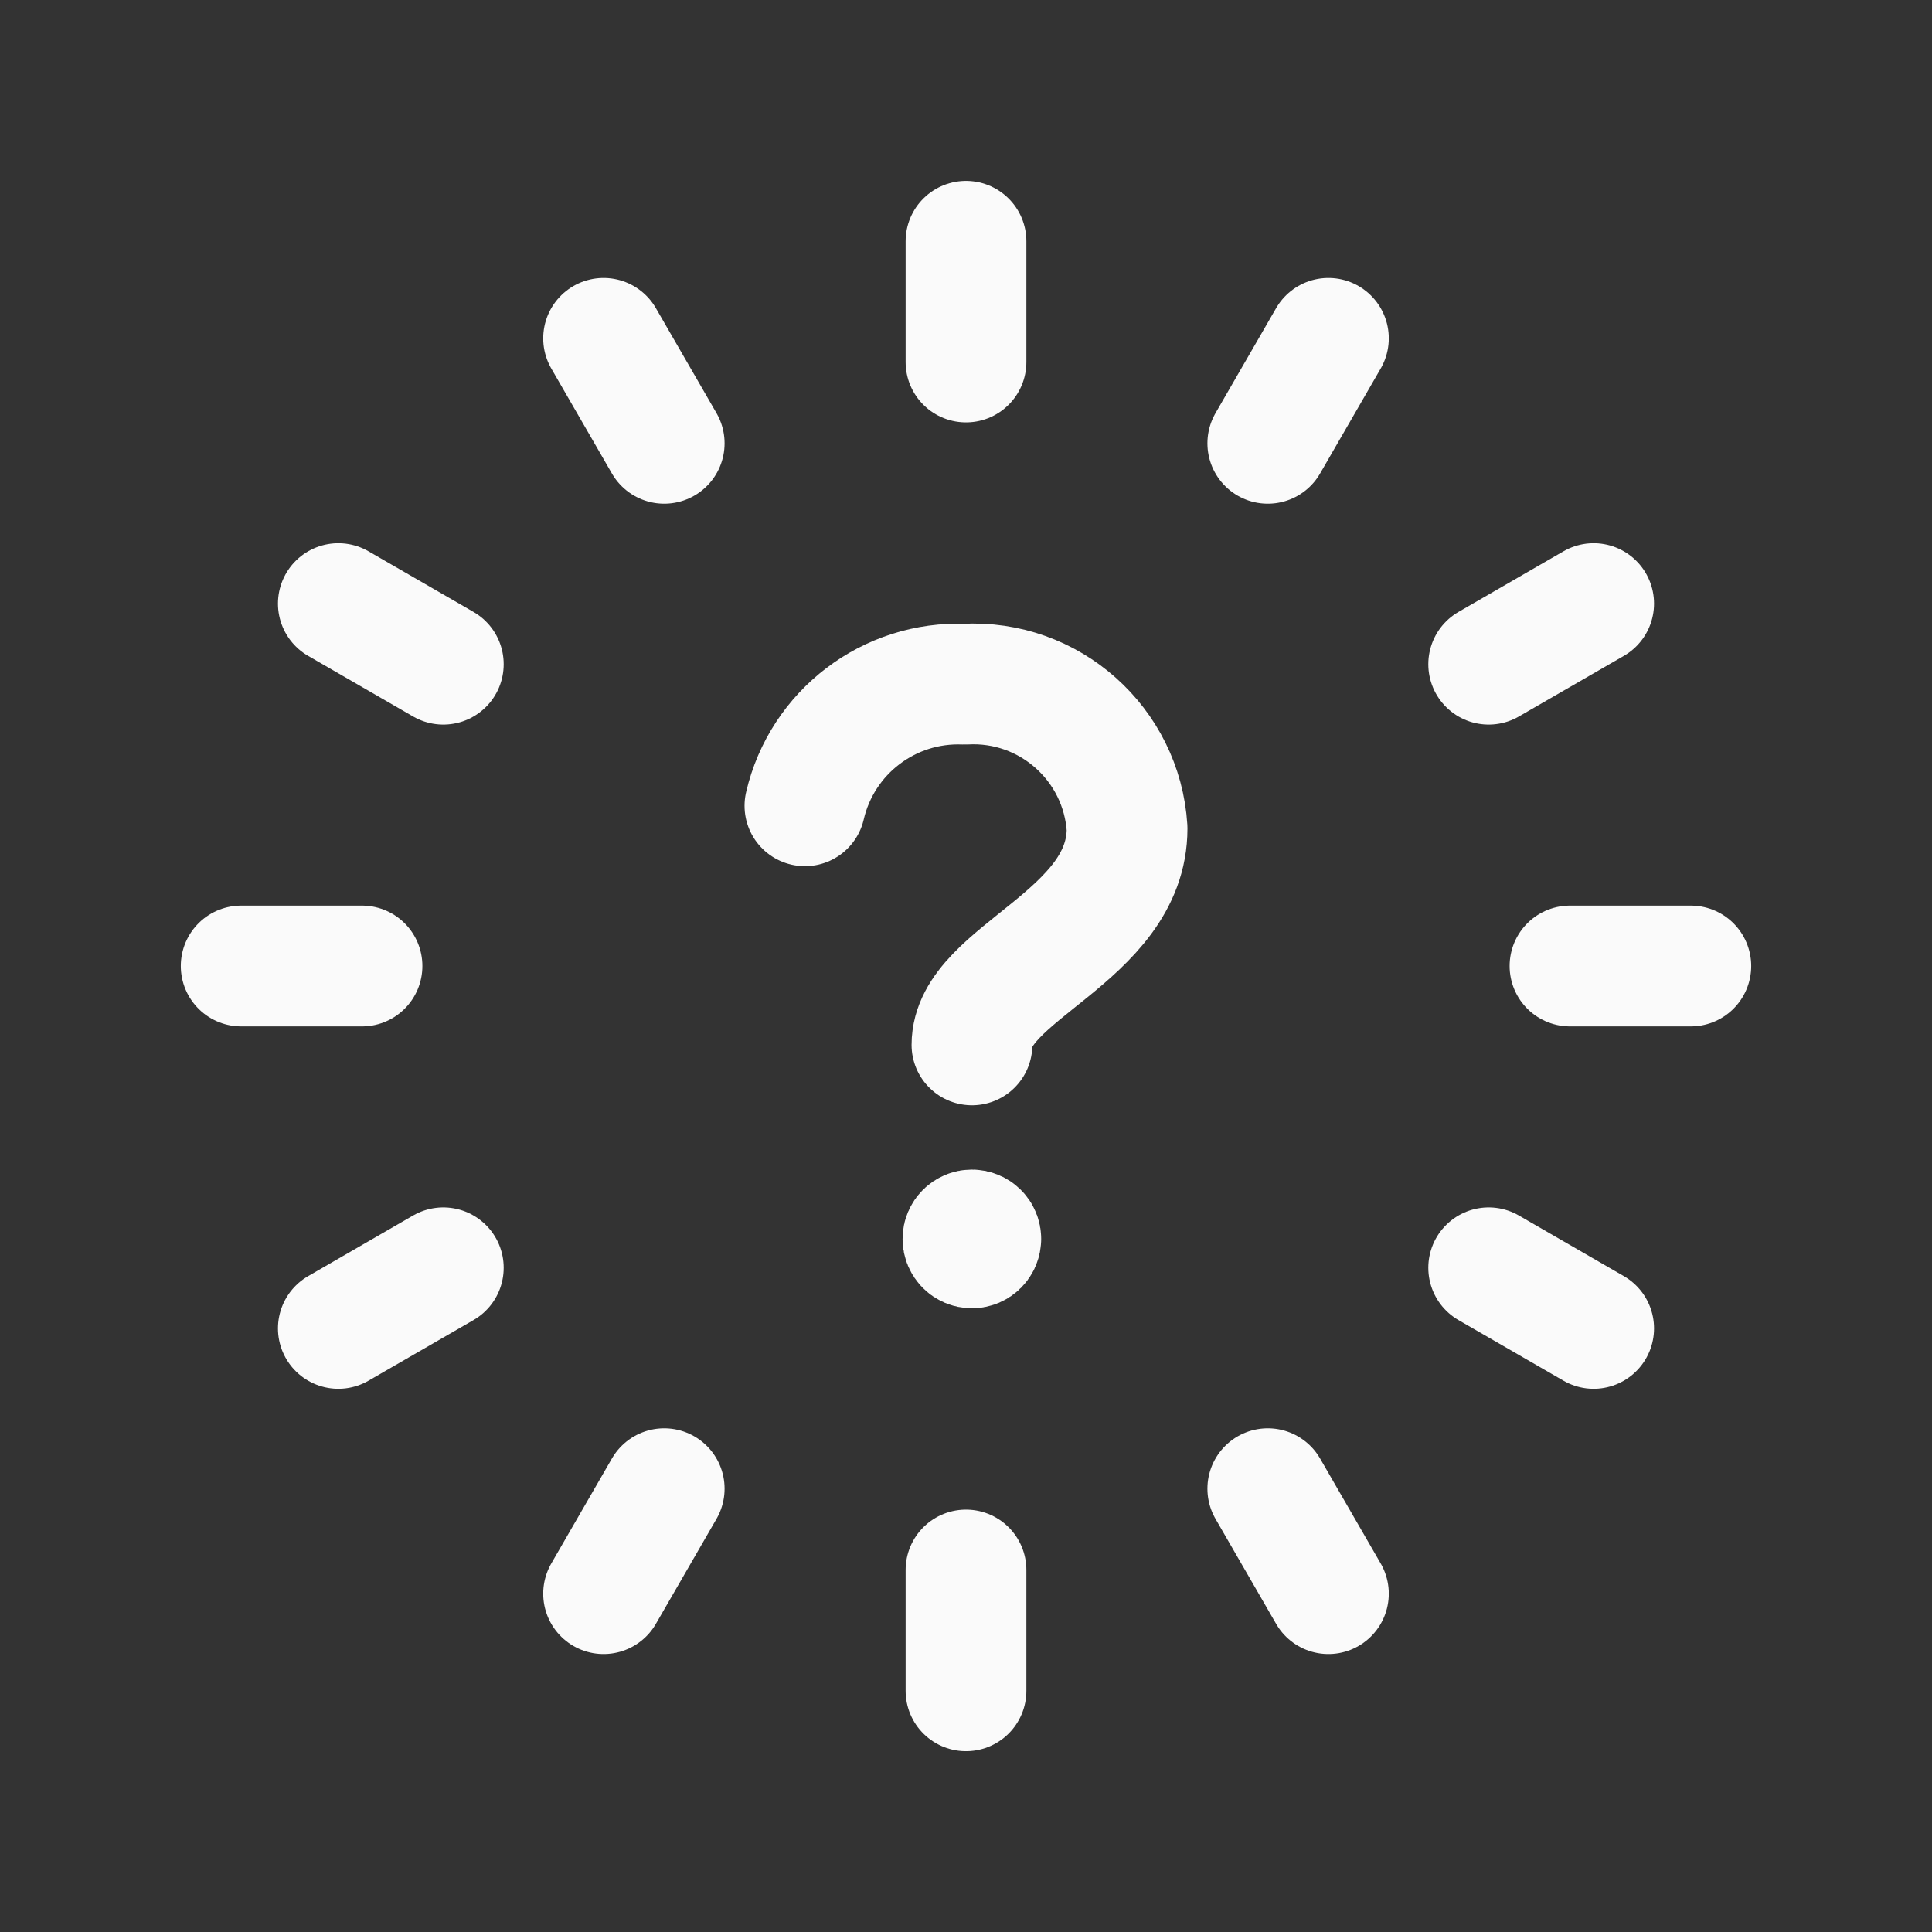
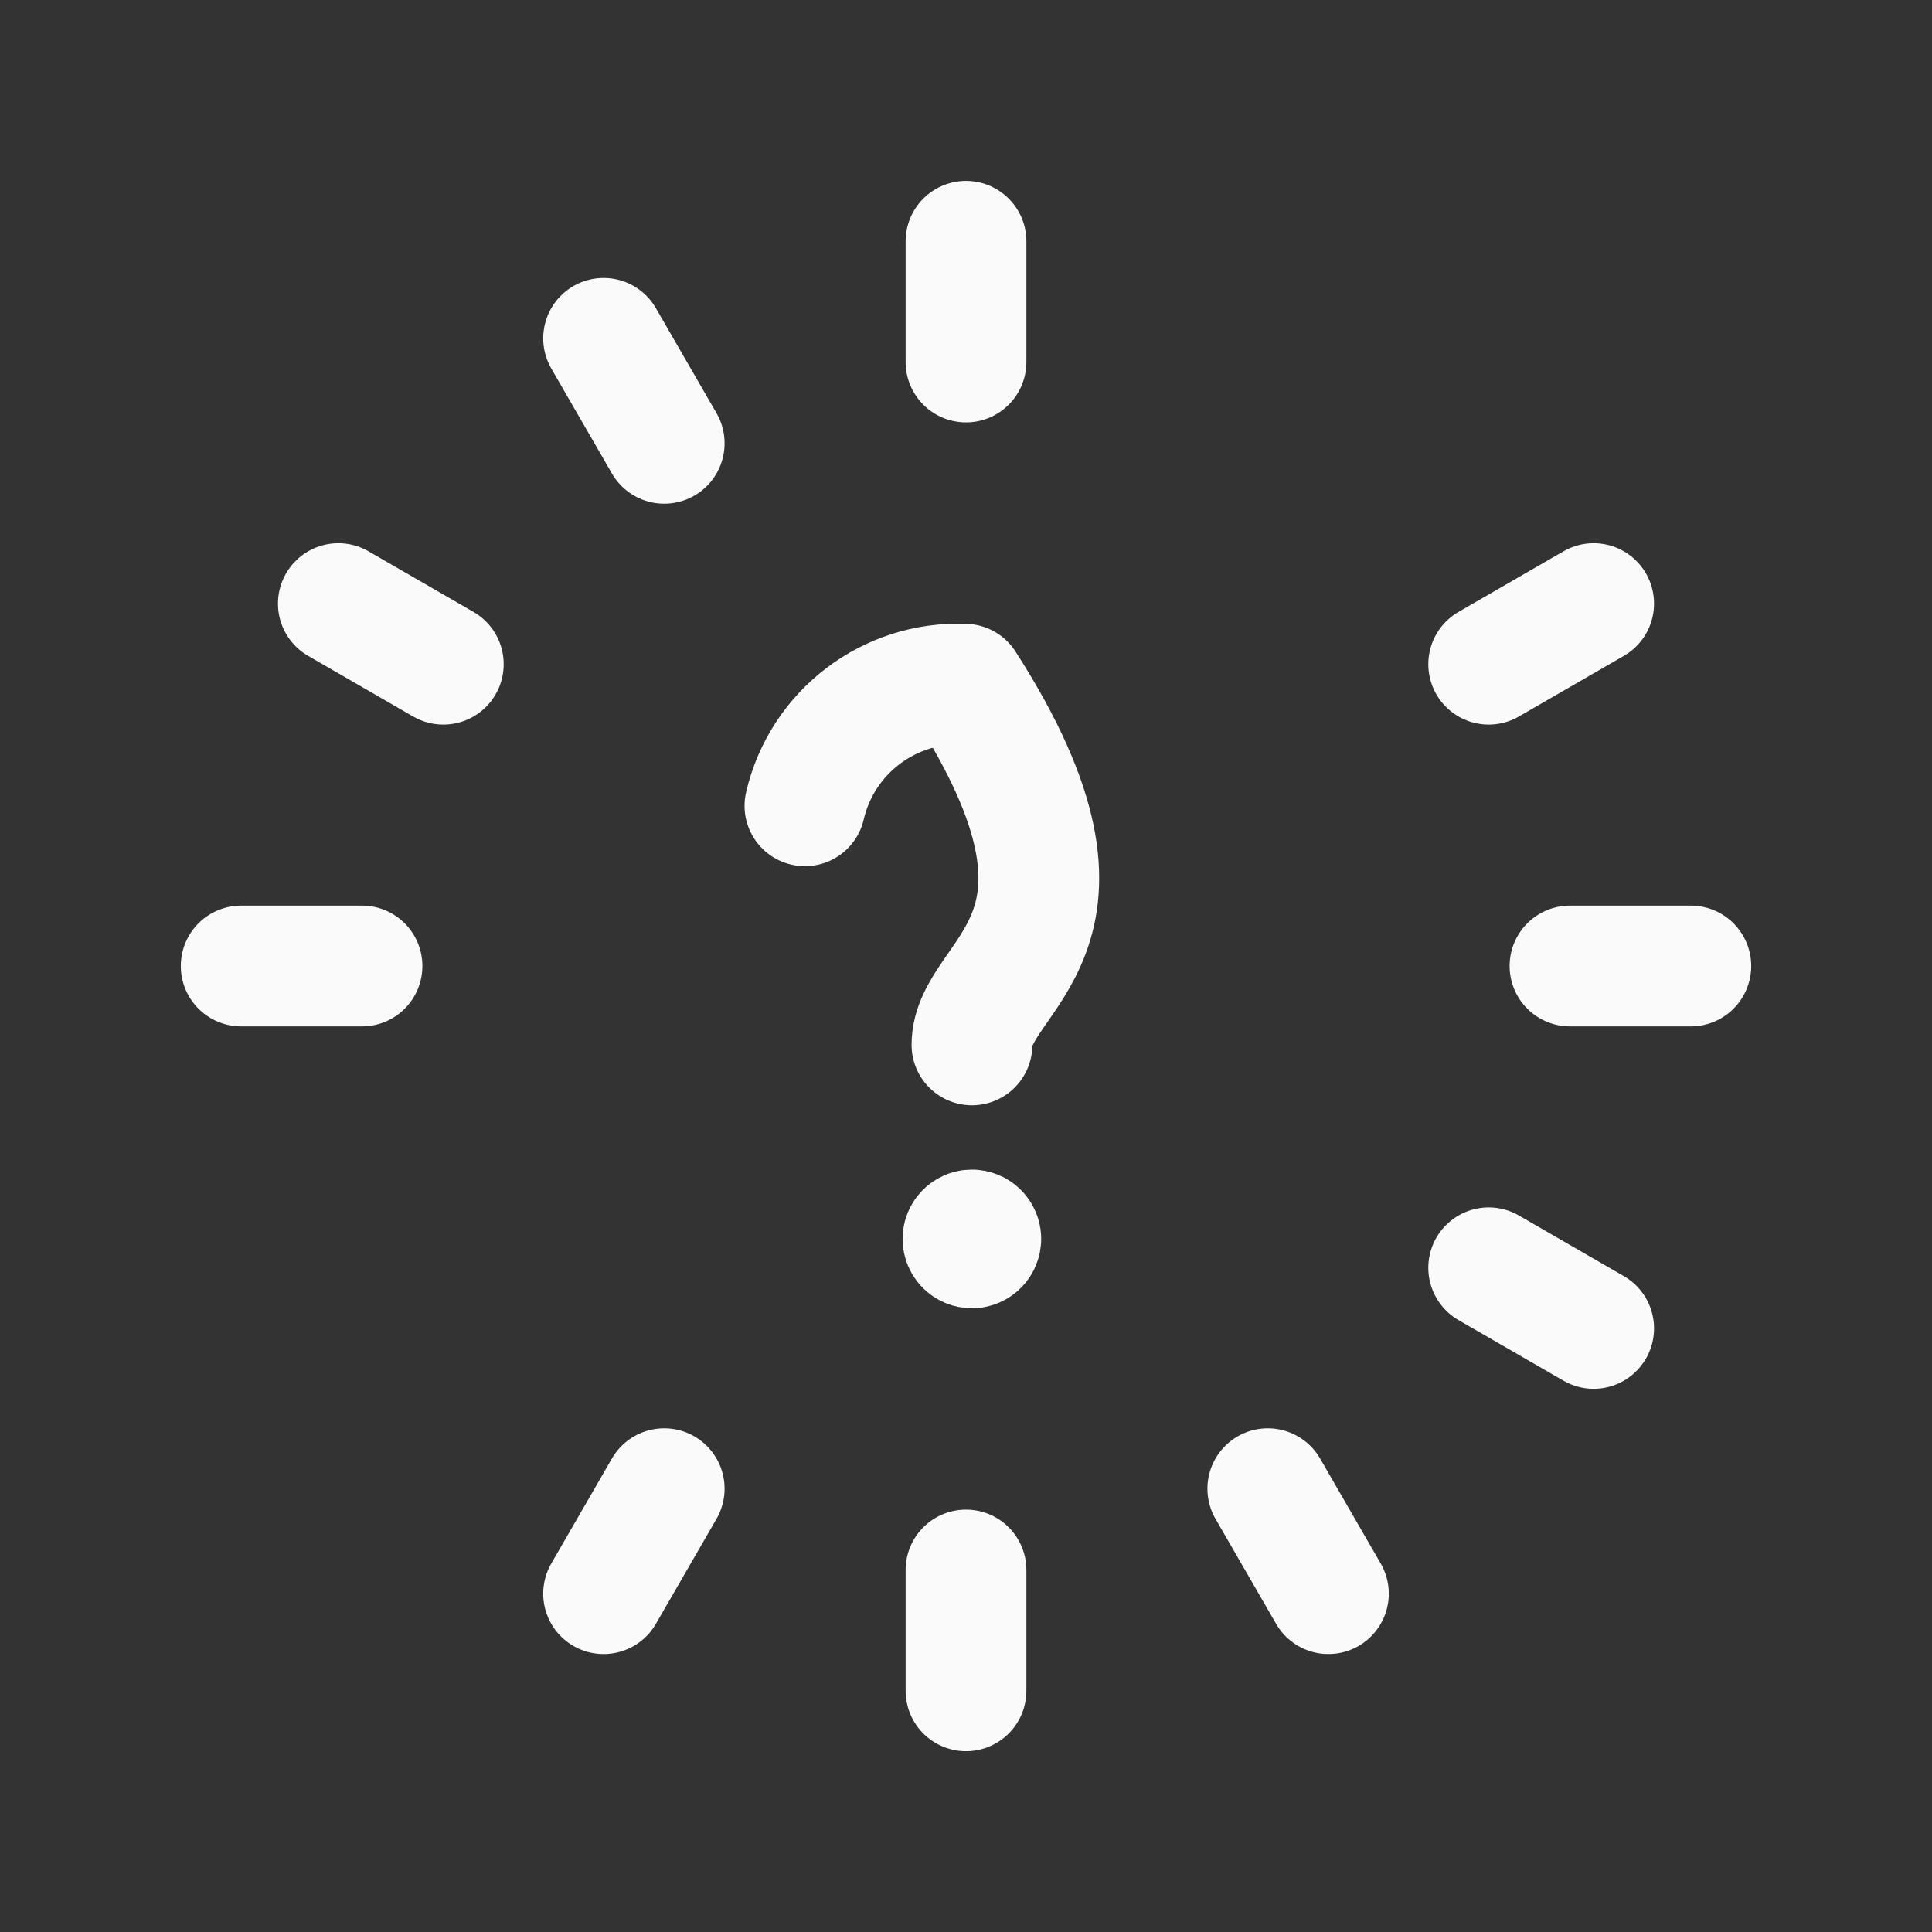
<svg xmlns="http://www.w3.org/2000/svg" width="24" height="24" viewBox="0 0 24 24" fill="none">
  <rect x="0" y="0" width="24" height="24" fill="#333333" stroke="none" />
  <path d="M12 2.997V4.497" stroke="#FAFAFA" stroke-width="1.5" stroke-linecap="round" stroke-linejoin="round" />
-   <path d="M15.749 5.507L16.502 4.203" stroke="#FAFAFA" stroke-width="1.5" stroke-linecap="round" stroke-linejoin="round" />
  <path d="M18.493 8.251L19.797 7.498" stroke="#FAFAFA" stroke-width="1.5" stroke-linecap="round" stroke-linejoin="round" />
  <path d="M19.503 12H21.004" stroke="#FAFAFA" stroke-width="1.5" stroke-linecap="round" stroke-linejoin="round" />
  <path d="M2.996 12H4.497" stroke="#FAFAFA" stroke-width="1.5" stroke-linecap="round" stroke-linejoin="round" />
  <path d="M5.507 8.251L4.203 7.498" stroke="#FAFAFA" stroke-width="1.5" stroke-linecap="round" stroke-linejoin="round" />
  <path d="M8.251 5.507L7.498 4.203" stroke="#FAFAFA" stroke-width="1.5" stroke-linecap="round" stroke-linejoin="round" />
  <path d="M12 19.503V21.004" stroke="#FAFAFA" stroke-width="1.5" stroke-linecap="round" stroke-linejoin="round" />
  <path d="M7.498 19.797L8.251 18.493" stroke="#FAFAFA" stroke-width="1.5" stroke-linecap="round" stroke-linejoin="round" />
-   <path d="M5.507 15.749L4.203 16.502" stroke="#FAFAFA" stroke-width="1.5" stroke-linecap="round" stroke-linejoin="round" />
  <path d="M19.797 16.502L18.493 15.749" stroke="#FAFAFA" stroke-width="1.5" stroke-linecap="round" stroke-linejoin="round" />
  <path d="M15.749 18.493L16.502 19.797" stroke="#FAFAFA" stroke-width="1.5" stroke-linecap="round" stroke-linejoin="round" />
-   <path d="M9.999 10.01C10.212 9.094 11.045 8.46 11.984 8.499C13.035 8.44 13.935 9.241 14.001 10.291C14.001 11.639 12.074 12.084 12.074 12.98" stroke="#FAFAFA" stroke-width="1.5" stroke-linecap="round" stroke-linejoin="round" />
+   <path d="M9.999 10.01C10.212 9.094 11.045 8.46 11.984 8.499C14.001 11.639 12.074 12.084 12.074 12.98" stroke="#FAFAFA" stroke-width="1.5" stroke-linecap="round" stroke-linejoin="round" />
  <path d="M12.184 15.39C12.184 15.452 12.134 15.502 12.073 15.502C12.012 15.502 11.962 15.452 11.962 15.39C11.962 15.329 12.012 15.279 12.073 15.279C12.103 15.279 12.131 15.291 12.152 15.312C12.173 15.333 12.184 15.361 12.184 15.39" stroke="#FAFAFA" stroke-width="1.5" stroke-linecap="round" stroke-linejoin="round" />
</svg>